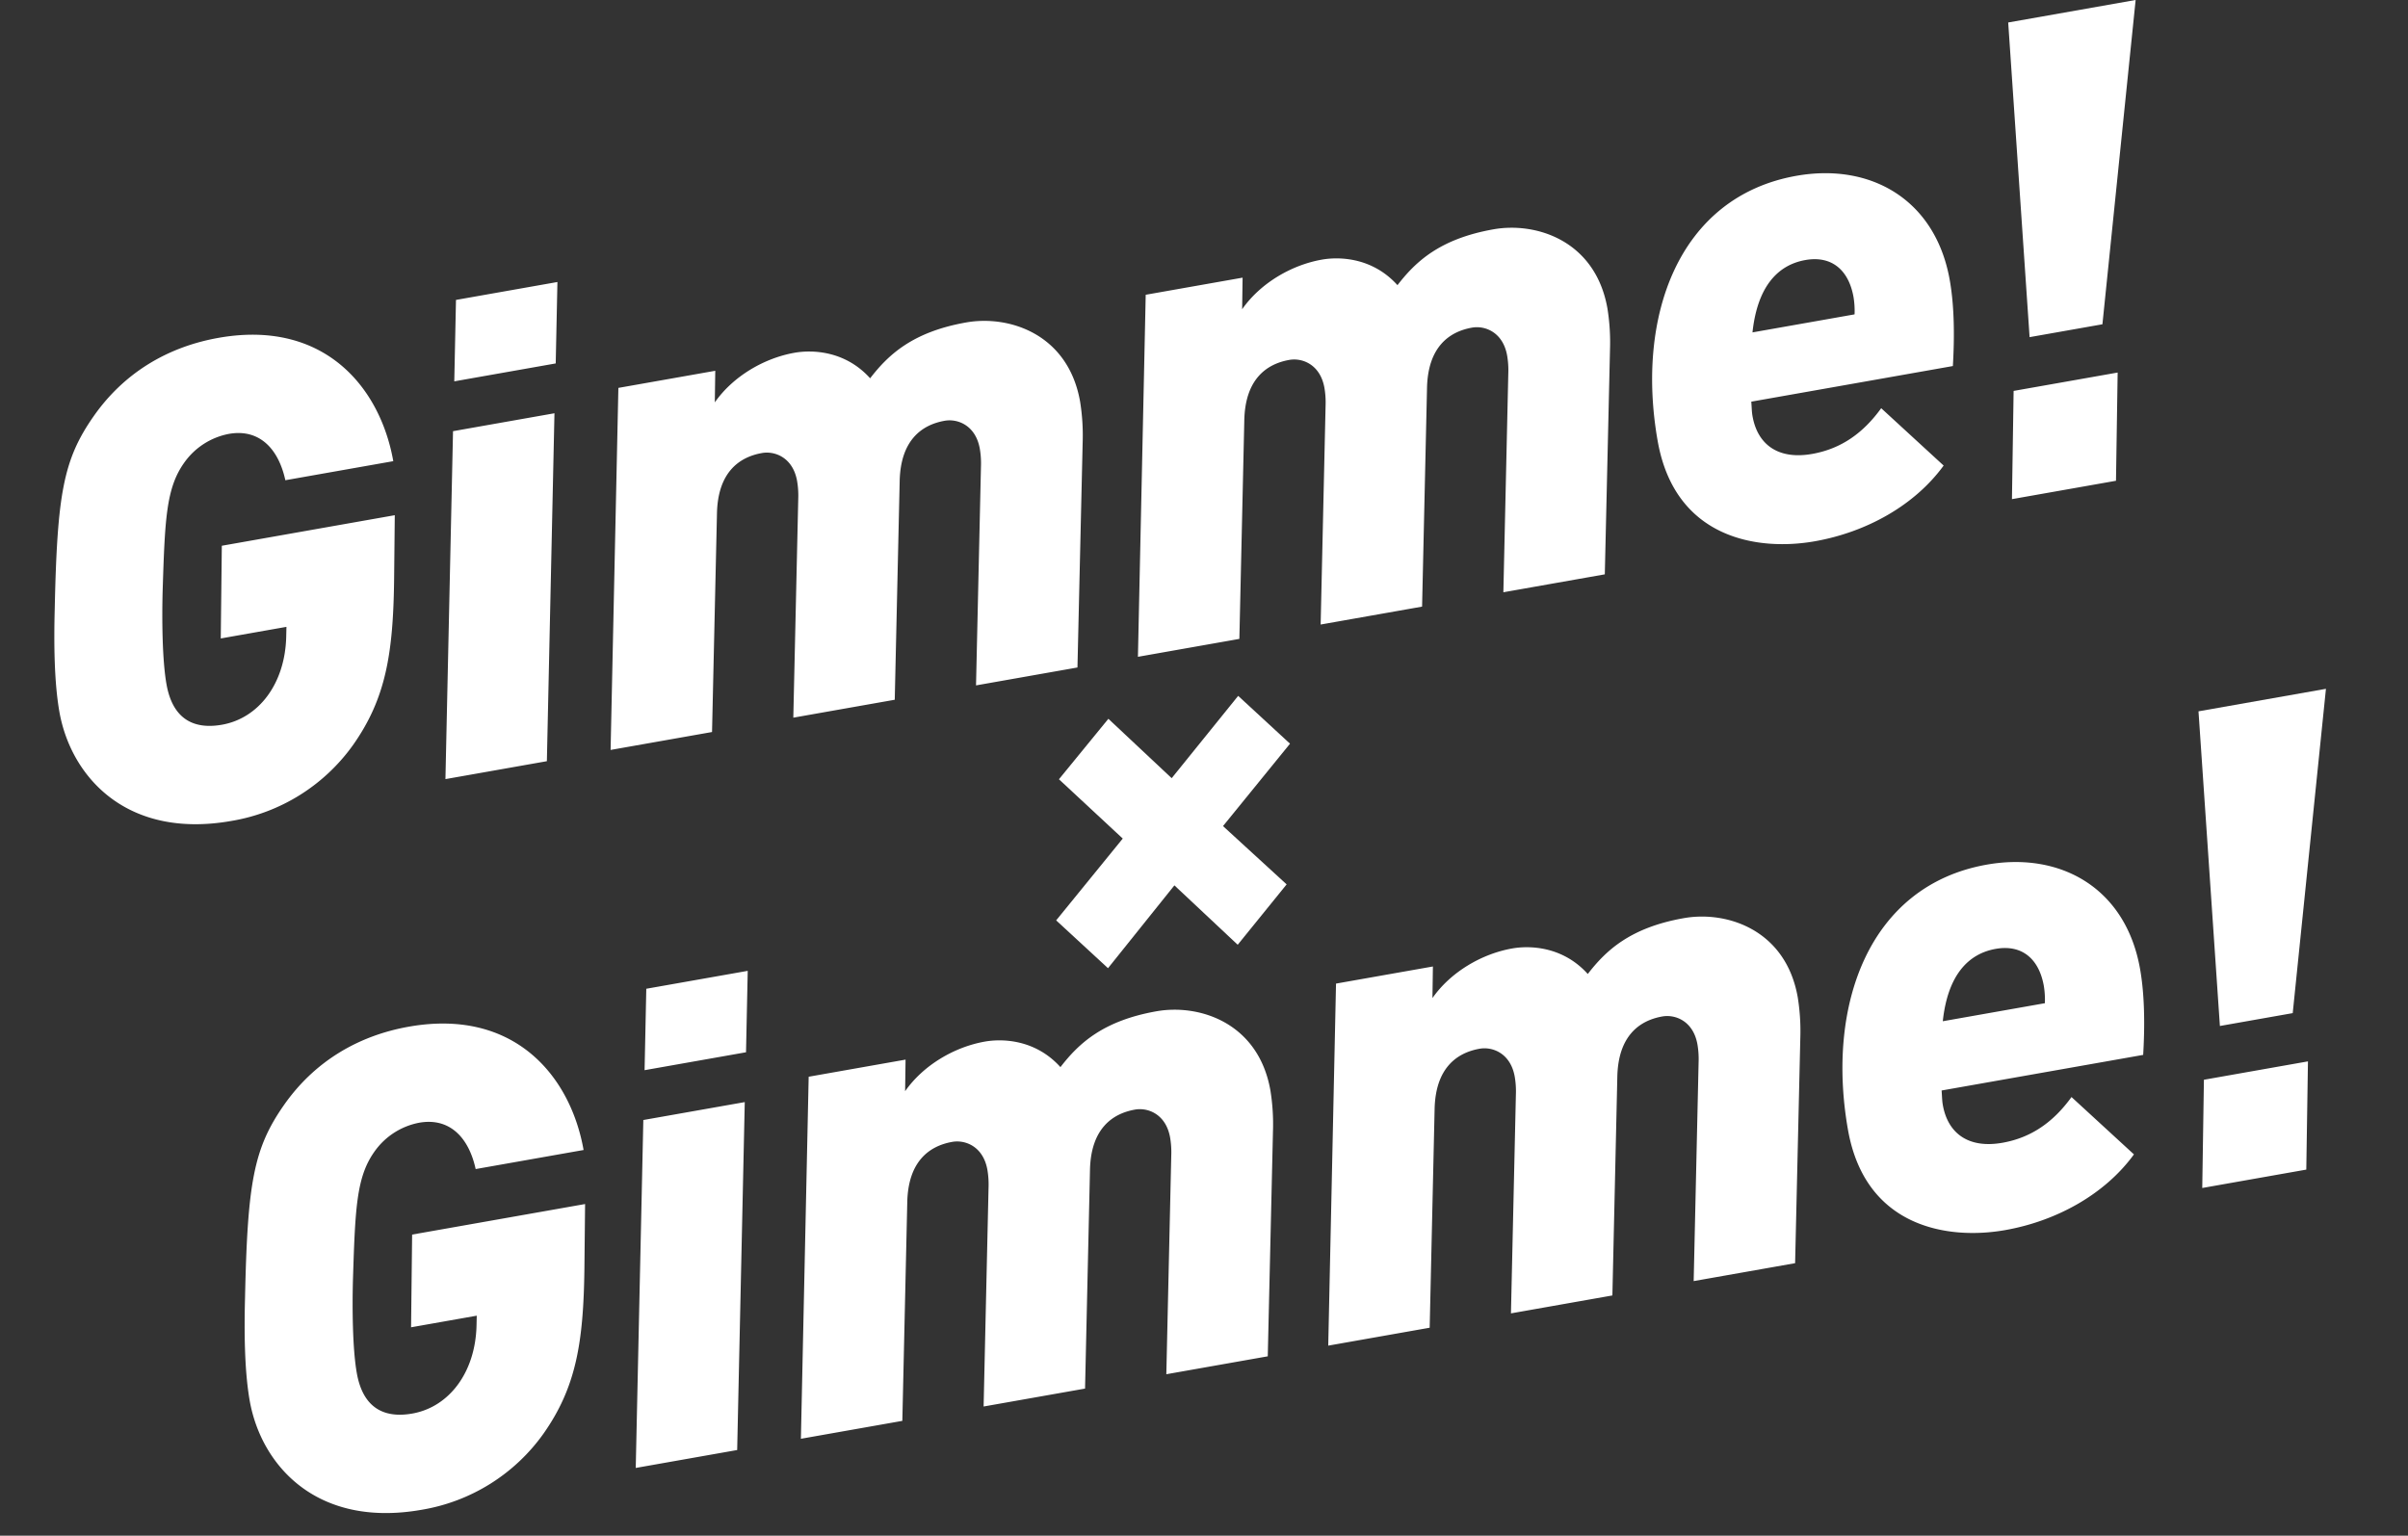
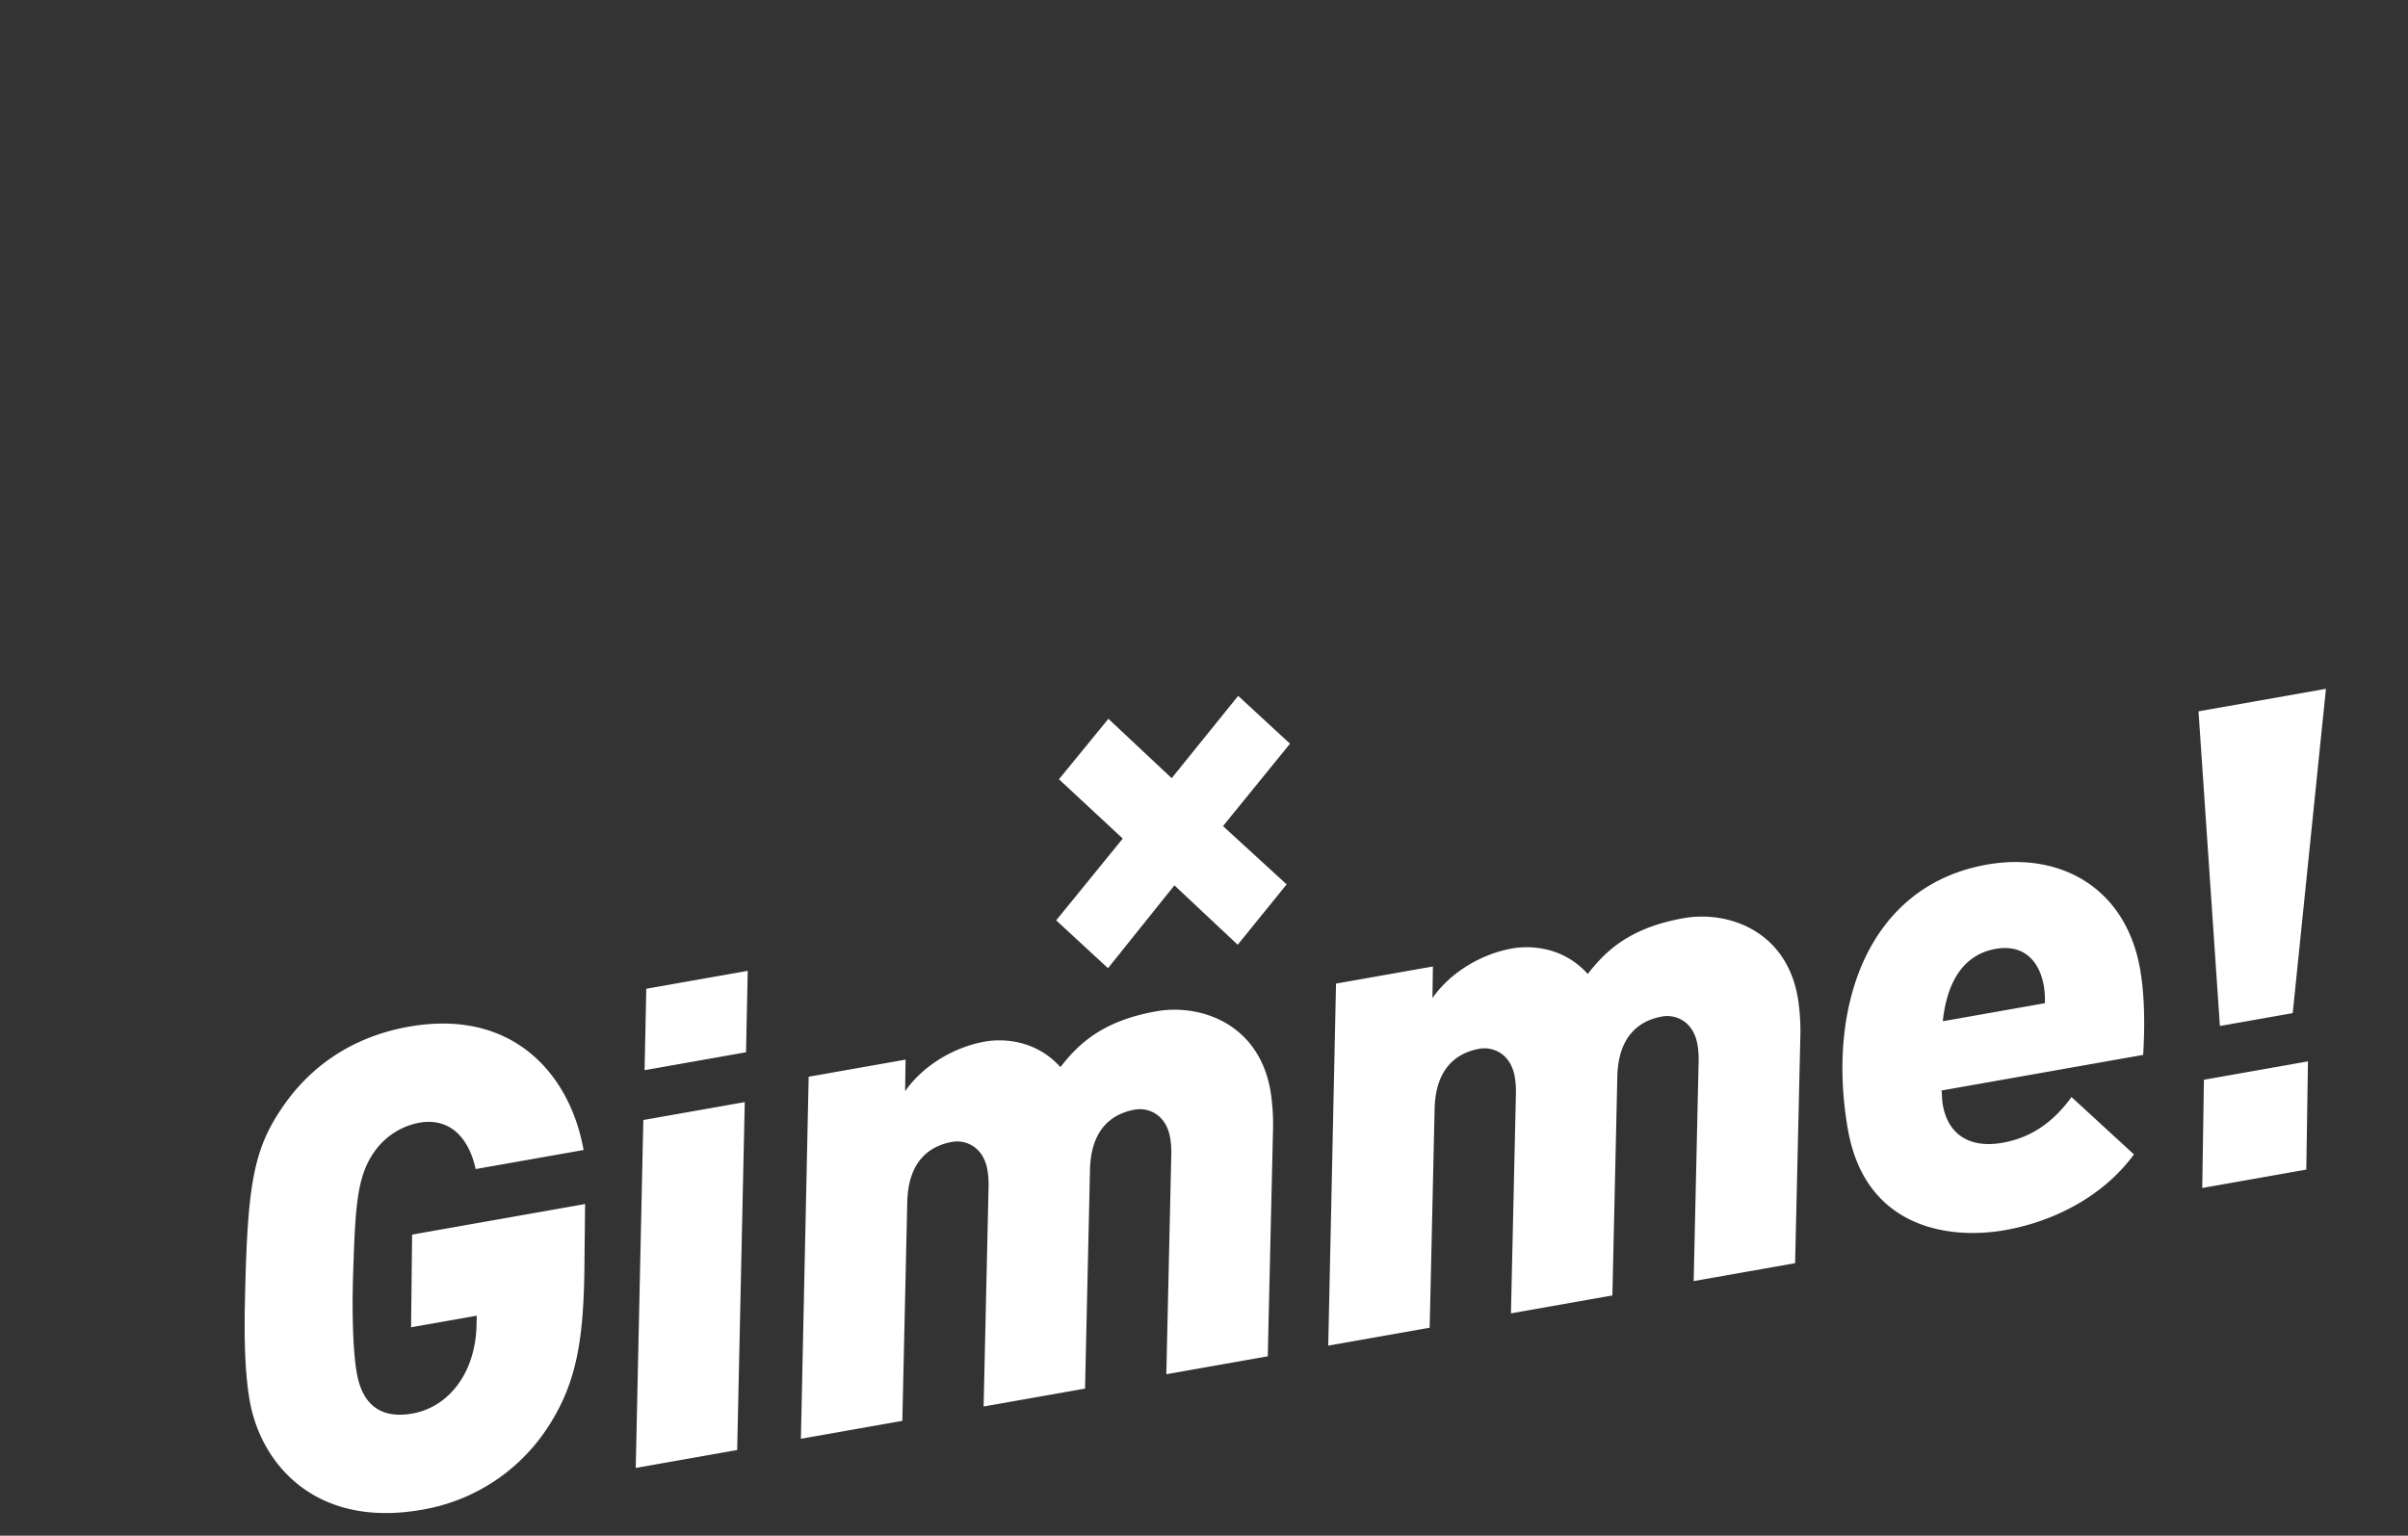
<svg xmlns="http://www.w3.org/2000/svg" width="859.826" height="548.455">
  <rect width="100%" height="100%" fill="#333333" stroke="none" />
  <g fill="#fff" data-name="グループ 36">
-     <path d="M140.43 164.702c-4.676-26.468-24.757-50.694-62.37-44.05-18.11 3.2-33.72 12.421-44.616 27.994s-13.026 27.919-13.906 69.016c-.312 11.787-.214 25.896 1.673 36.576 4.02 22.754 23.622 45.628 61.468 38.942a66.83 66.83 0 0 0 43.536-27.323c11.47-16.392 14.186-32.195 14.51-58.828l.241-23.028-61.76 10.91-.376 33.107 23.45-4.142-.082 3.606c-.42 16.594-9.719 29.01-22.953 31.349-8.127 1.435-17.29-.298-19.793-14.461-1.517-8.59-1.657-22.932-1.371-33.517.802-25.281 1.237-36.372 7.545-45.388a25.33 25.33 0 0 1 16.102-10.506c10.68-1.886 17.647 5.023 20.161 16.55Zm58.609-63.984-36.22 6.398-.61 29.079 36.22-6.398Zm-1.057 46.875-36.22 6.399-2.71 124.26 36.22-6.398Zm187.688-4.185c-4.266-24.146-25.341-30.959-40.665-28.252-19.27 3.404-27.873 11.628-34.305 19.947-8.934-9.914-20.72-10.226-26.99-9.119-10.913 1.928-21.974 8.431-28.474 17.72l.162-11.282-34.595 6.111-2.778 129.301 36.22-6.398 1.762-78.124c.325-14.423 7.713-20.038 16.072-21.514 4.643-.82 11.063 1.637 12.54 9.995a31 31 0 0 1 .41 6.391l-1.762 78.125 36.22-6.398 1.762-78.124c.326-14.423 7.714-20.038 16.073-21.514 4.643-.82 11.063 1.637 12.54 9.995a31 31 0 0 1 .41 6.391l-1.762 78.125 36.22-6.398 1.856-80.296a76 76 0 0 0-.916-14.682m188.297-33.263c-4.265-24.146-25.34-30.958-40.665-28.251-19.27 3.404-27.874 11.628-34.306 19.946-8.933-9.914-20.72-10.226-26.99-9.118-10.912 1.927-21.974 8.43-28.473 17.72l.161-11.283-34.594 6.111-2.778 129.302 36.22-6.399 1.762-78.123c.326-14.424 7.714-20.038 16.072-21.515 4.643-.82 11.063 1.638 12.54 9.995a31 31 0 0 1 .41 6.392l-1.762 78.125 36.22-6.399 1.762-78.123c.326-14.424 7.713-20.038 16.072-21.515 4.643-.82 11.063 1.638 12.54 9.995a31 31 0 0 1 .41 6.392l-1.76 78.125 36.22-6.399 1.855-80.295a76 76 0 0 0-.917-14.683Zm122.237-10.1c-5.085-28.791-28.238-41.94-54.707-37.264-42.256 7.465-57.423 50.367-49.59 94.714 6.194 35.059 35.928 39.384 56.128 35.815 18.342-3.24 35.577-12.748 45.983-27.036l-22.295-20.484c-6.35 8.783-14.202 14.48-24.65 16.325-12.305 2.174-19.532-3.493-21.295-13.476-.288-1.625-.26-2.827-.439-5.19l71.976-12.715c.6-10.161.57-21.17-1.112-30.69Zm-34.362 6.07a30.6 30.6 0 0 1 .37 6.16l-36.453 6.439c1.813-16.84 9.379-24.163 18.898-25.844s15.503 3.725 17.185 13.244M762.575-.008l-45.507 8.04 7.64 112.376 26.004-4.594Zm-6.424 133.058-37.149 6.562-.594 38.653 37.148-6.563Z" data-name="パス 41" />
-     <path d="M208.382 410.713c-4.676-26.468-24.757-50.694-62.37-44.05-18.11 3.2-33.72 12.421-44.616 27.994S88.37 422.575 87.49 463.673c-.312 11.787-.214 25.896 1.673 36.576 4.02 22.753 23.622 45.628 61.468 38.942a66.83 66.83 0 0 0 43.537-27.324c11.47-16.391 14.185-32.195 14.508-58.827l.242-23.028-61.76 10.91-.376 33.107 23.45-4.142-.081 3.606c-.42 16.594-9.72 29.01-22.954 31.348-8.126 1.436-17.29-.297-19.793-14.46-1.517-8.59-1.656-22.932-1.37-33.517.8-25.282 1.236-36.372 7.545-45.388a25.33 25.33 0 0 1 16.1-10.506c10.681-1.887 17.648 5.023 20.163 16.55Zm58.61-63.984-36.221 6.398-.61 29.079 36.22-6.399Zm-1.058 46.875-36.22 6.398-2.71 124.26 36.22-6.397Zm187.688-4.185c-4.265-24.147-25.34-30.959-40.664-28.252-19.27 3.404-27.874 11.628-34.306 19.946-8.934-9.914-20.72-10.226-26.99-9.118-10.913 1.928-21.974 8.431-28.473 17.72l.161-11.283-34.595 6.112-2.778 129.301 36.22-6.398 1.762-78.124c.326-14.423 7.714-20.038 16.072-21.514 4.644-.82 11.063 1.637 12.54 9.995a31 31 0 0 1 .41 6.391l-1.762 78.125 36.22-6.398 1.762-78.124c.326-14.423 7.714-20.038 16.073-21.515 4.643-.82 11.063 1.638 12.54 9.996a31 31 0 0 1 .41 6.391l-1.762 78.125 36.22-6.398 1.857-80.296a76 76 0 0 0-.917-14.682m188.298-33.263c-4.266-24.146-25.341-30.959-40.666-28.251-19.27 3.404-27.873 11.627-34.305 19.946-8.934-9.914-20.72-10.226-26.99-9.119-10.913 1.928-21.975 8.432-28.474 17.72l.162-11.282-34.595 6.111-2.778 129.301 36.22-6.398 1.762-78.124c.326-14.423 7.714-20.038 16.072-21.514 4.643-.82 11.063 1.637 12.54 9.995a31 31 0 0 1 .41 6.392l-1.762 78.125 36.22-6.399 1.762-78.124c.327-14.423 7.714-20.038 16.072-21.514 4.644-.82 11.063 1.637 12.54 9.995a31 31 0 0 1 .41 6.392l-1.76 78.124 36.22-6.398 1.855-80.296a76 76 0 0 0-.916-14.682Zm122.237-10.101c-5.086-28.79-28.239-41.939-54.707-37.263-42.257 7.464-57.424 50.367-49.59 94.713 6.193 35.06 35.927 39.385 56.128 35.816 18.341-3.24 35.577-12.749 45.982-27.037L739.675 391.8c-6.35 8.784-14.202 14.48-24.65 16.326-12.305 2.174-19.532-3.493-21.295-13.476-.287-1.625-.26-2.828-.439-5.19l71.976-12.715c.6-10.162.57-21.17-1.111-30.69Zm-34.363 6.07a30.6 30.6 0 0 1 .37 6.16l-36.453 6.44c1.813-16.84 9.38-24.163 18.898-25.845s15.503 3.726 17.185 13.245m100.733-106.12-45.507 8.038 7.64 112.376 26.004-4.593Zm-6.424 133.057-37.149 6.562-.594 38.652 37.149-6.562Z" data-name="パス 42" />
+     <path d="M208.382 410.713c-4.676-26.468-24.757-50.694-62.37-44.05-18.11 3.2-33.72 12.421-44.616 27.994S88.37 422.575 87.49 463.673c-.312 11.787-.214 25.896 1.673 36.576 4.02 22.753 23.622 45.628 61.468 38.942a66.83 66.83 0 0 0 43.537-27.324c11.47-16.391 14.185-32.195 14.508-58.827l.242-23.028-61.76 10.91-.376 33.107 23.45-4.142-.081 3.606c-.42 16.594-9.72 29.01-22.954 31.348-8.126 1.436-17.29-.297-19.793-14.46-1.517-8.59-1.656-22.932-1.37-33.517.8-25.282 1.236-36.372 7.545-45.388a25.33 25.33 0 0 1 16.1-10.506c10.681-1.887 17.648 5.023 20.163 16.55Zm58.61-63.984-36.221 6.398-.61 29.079 36.22-6.399Zm-1.058 46.875-36.22 6.398-2.71 124.26 36.22-6.397Zm187.688-4.185c-4.265-24.147-25.34-30.959-40.664-28.252-19.27 3.404-27.874 11.628-34.306 19.946-8.934-9.914-20.72-10.226-26.99-9.118-10.913 1.928-21.974 8.431-28.473 17.72l.161-11.283-34.595 6.112-2.778 129.301 36.22-6.398 1.762-78.124c.326-14.423 7.714-20.038 16.072-21.514 4.644-.82 11.063 1.637 12.54 9.995a31 31 0 0 1 .41 6.391l-1.762 78.125 36.22-6.398 1.762-78.124c.326-14.423 7.714-20.038 16.073-21.515 4.643-.82 11.063 1.638 12.54 9.996a31 31 0 0 1 .41 6.391l-1.762 78.125 36.22-6.398 1.857-80.296a76 76 0 0 0-.917-14.682m188.298-33.263c-4.266-24.146-25.341-30.959-40.666-28.251-19.27 3.404-27.873 11.627-34.305 19.946-8.934-9.914-20.72-10.226-26.99-9.119-10.913 1.928-21.975 8.432-28.474 17.72l.162-11.282-34.595 6.111-2.778 129.301 36.22-6.398 1.762-78.124c.326-14.423 7.714-20.038 16.072-21.514 4.643-.82 11.063 1.637 12.54 9.995a31 31 0 0 1 .41 6.392l-1.762 78.125 36.22-6.399 1.762-78.124c.327-14.423 7.714-20.038 16.072-21.514 4.644-.82 11.063 1.637 12.54 9.995a31 31 0 0 1 .41 6.392l-1.76 78.124 36.22-6.398 1.855-80.296a76 76 0 0 0-.916-14.682Zm122.237-10.101c-5.086-28.79-28.239-41.939-54.707-37.263-42.257 7.464-57.424 50.367-49.59 94.713 6.193 35.06 35.927 39.385 56.128 35.816 18.341-3.24 35.577-12.749 45.982-27.037L739.675 391.8c-6.35 8.784-14.202 14.48-24.65 16.326-12.305 2.174-19.532-3.493-21.295-13.476-.287-1.625-.26-2.828-.439-5.19l71.976-12.715c.6-10.162.57-21.17-1.111-30.69Zm-34.363 6.07a30.6 30.6 0 0 1 .37 6.16l-36.453 6.44c1.813-16.84 9.38-24.163 18.898-25.845s15.503 3.726 17.185 13.245m100.733-106.12-45.507 8.038 7.64 112.376 26.004-4.593Zm-6.424 133.057-37.149 6.562-.594 38.652 37.149-6.562" data-name="パス 42" />
    <path d="m460.626 265.601-18.512-17.078-23.742 29.396-22.602-21.21-17.653 21.597 22.783 21.18-23.775 29.216 18.511 17.078 23.71-29.582 22.603 21.214 17.472-21.564-22.719-20.82Z" data-name="パス 43" />
  </g>
</svg>